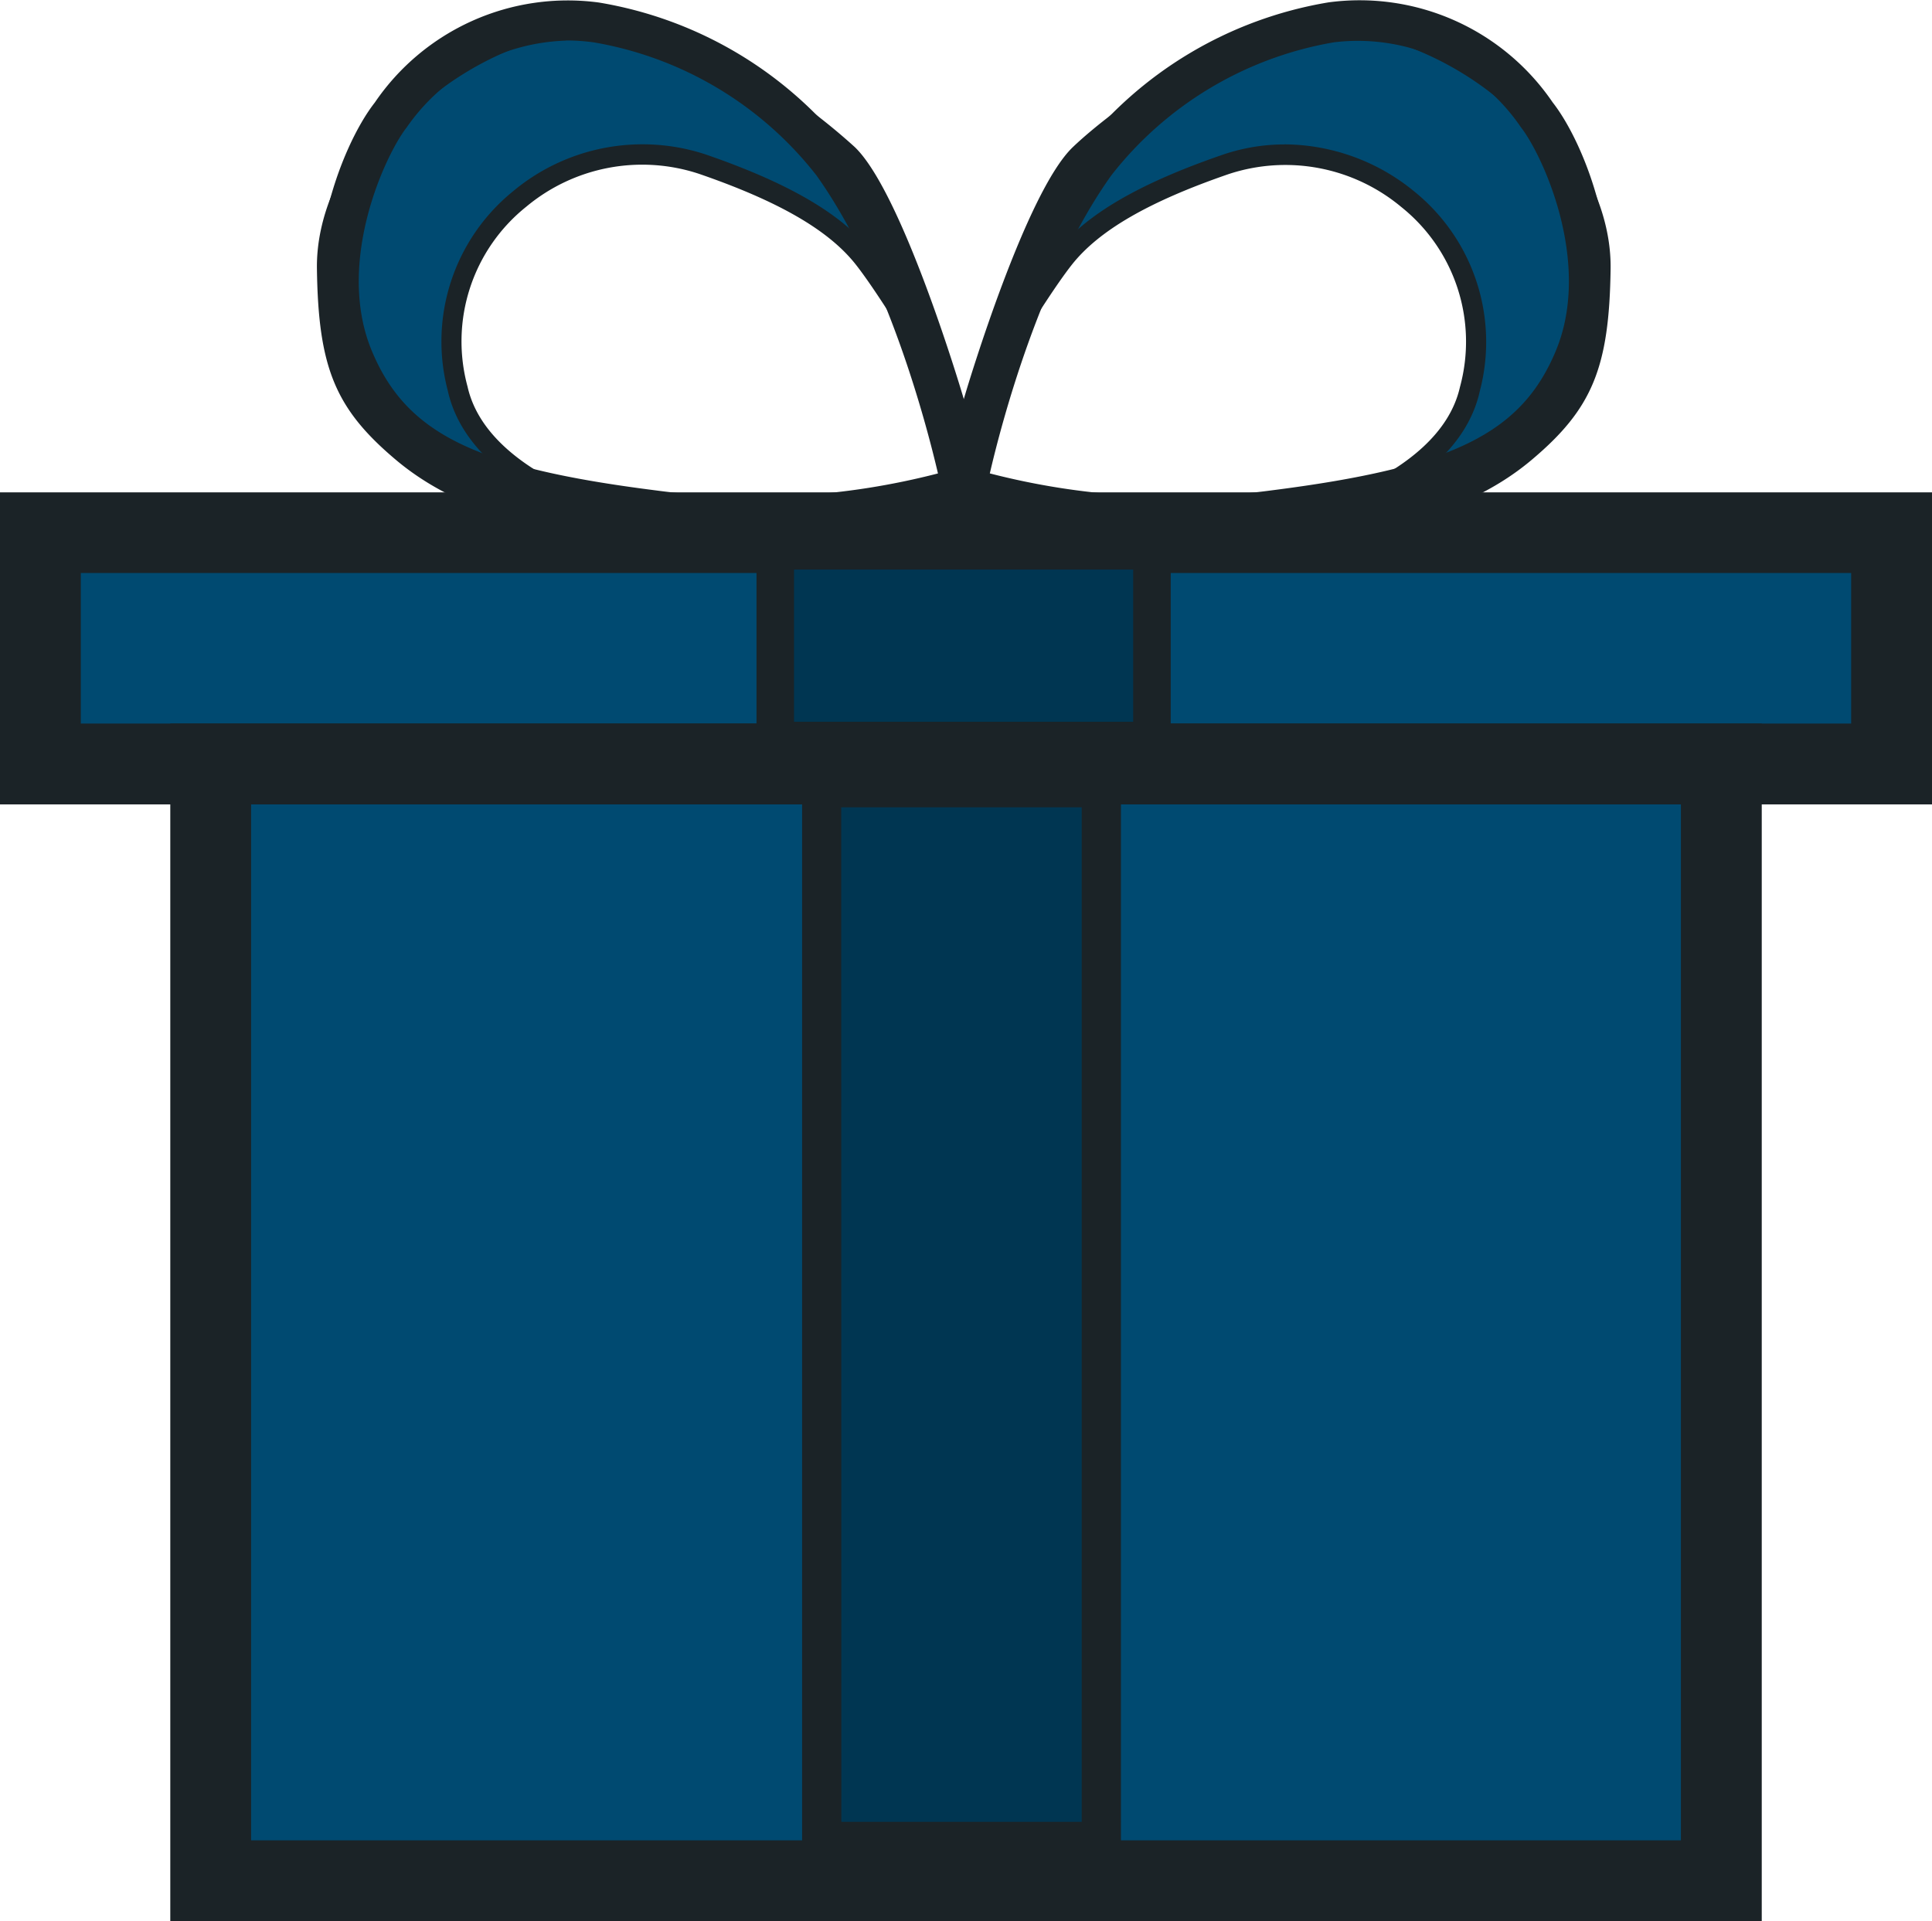
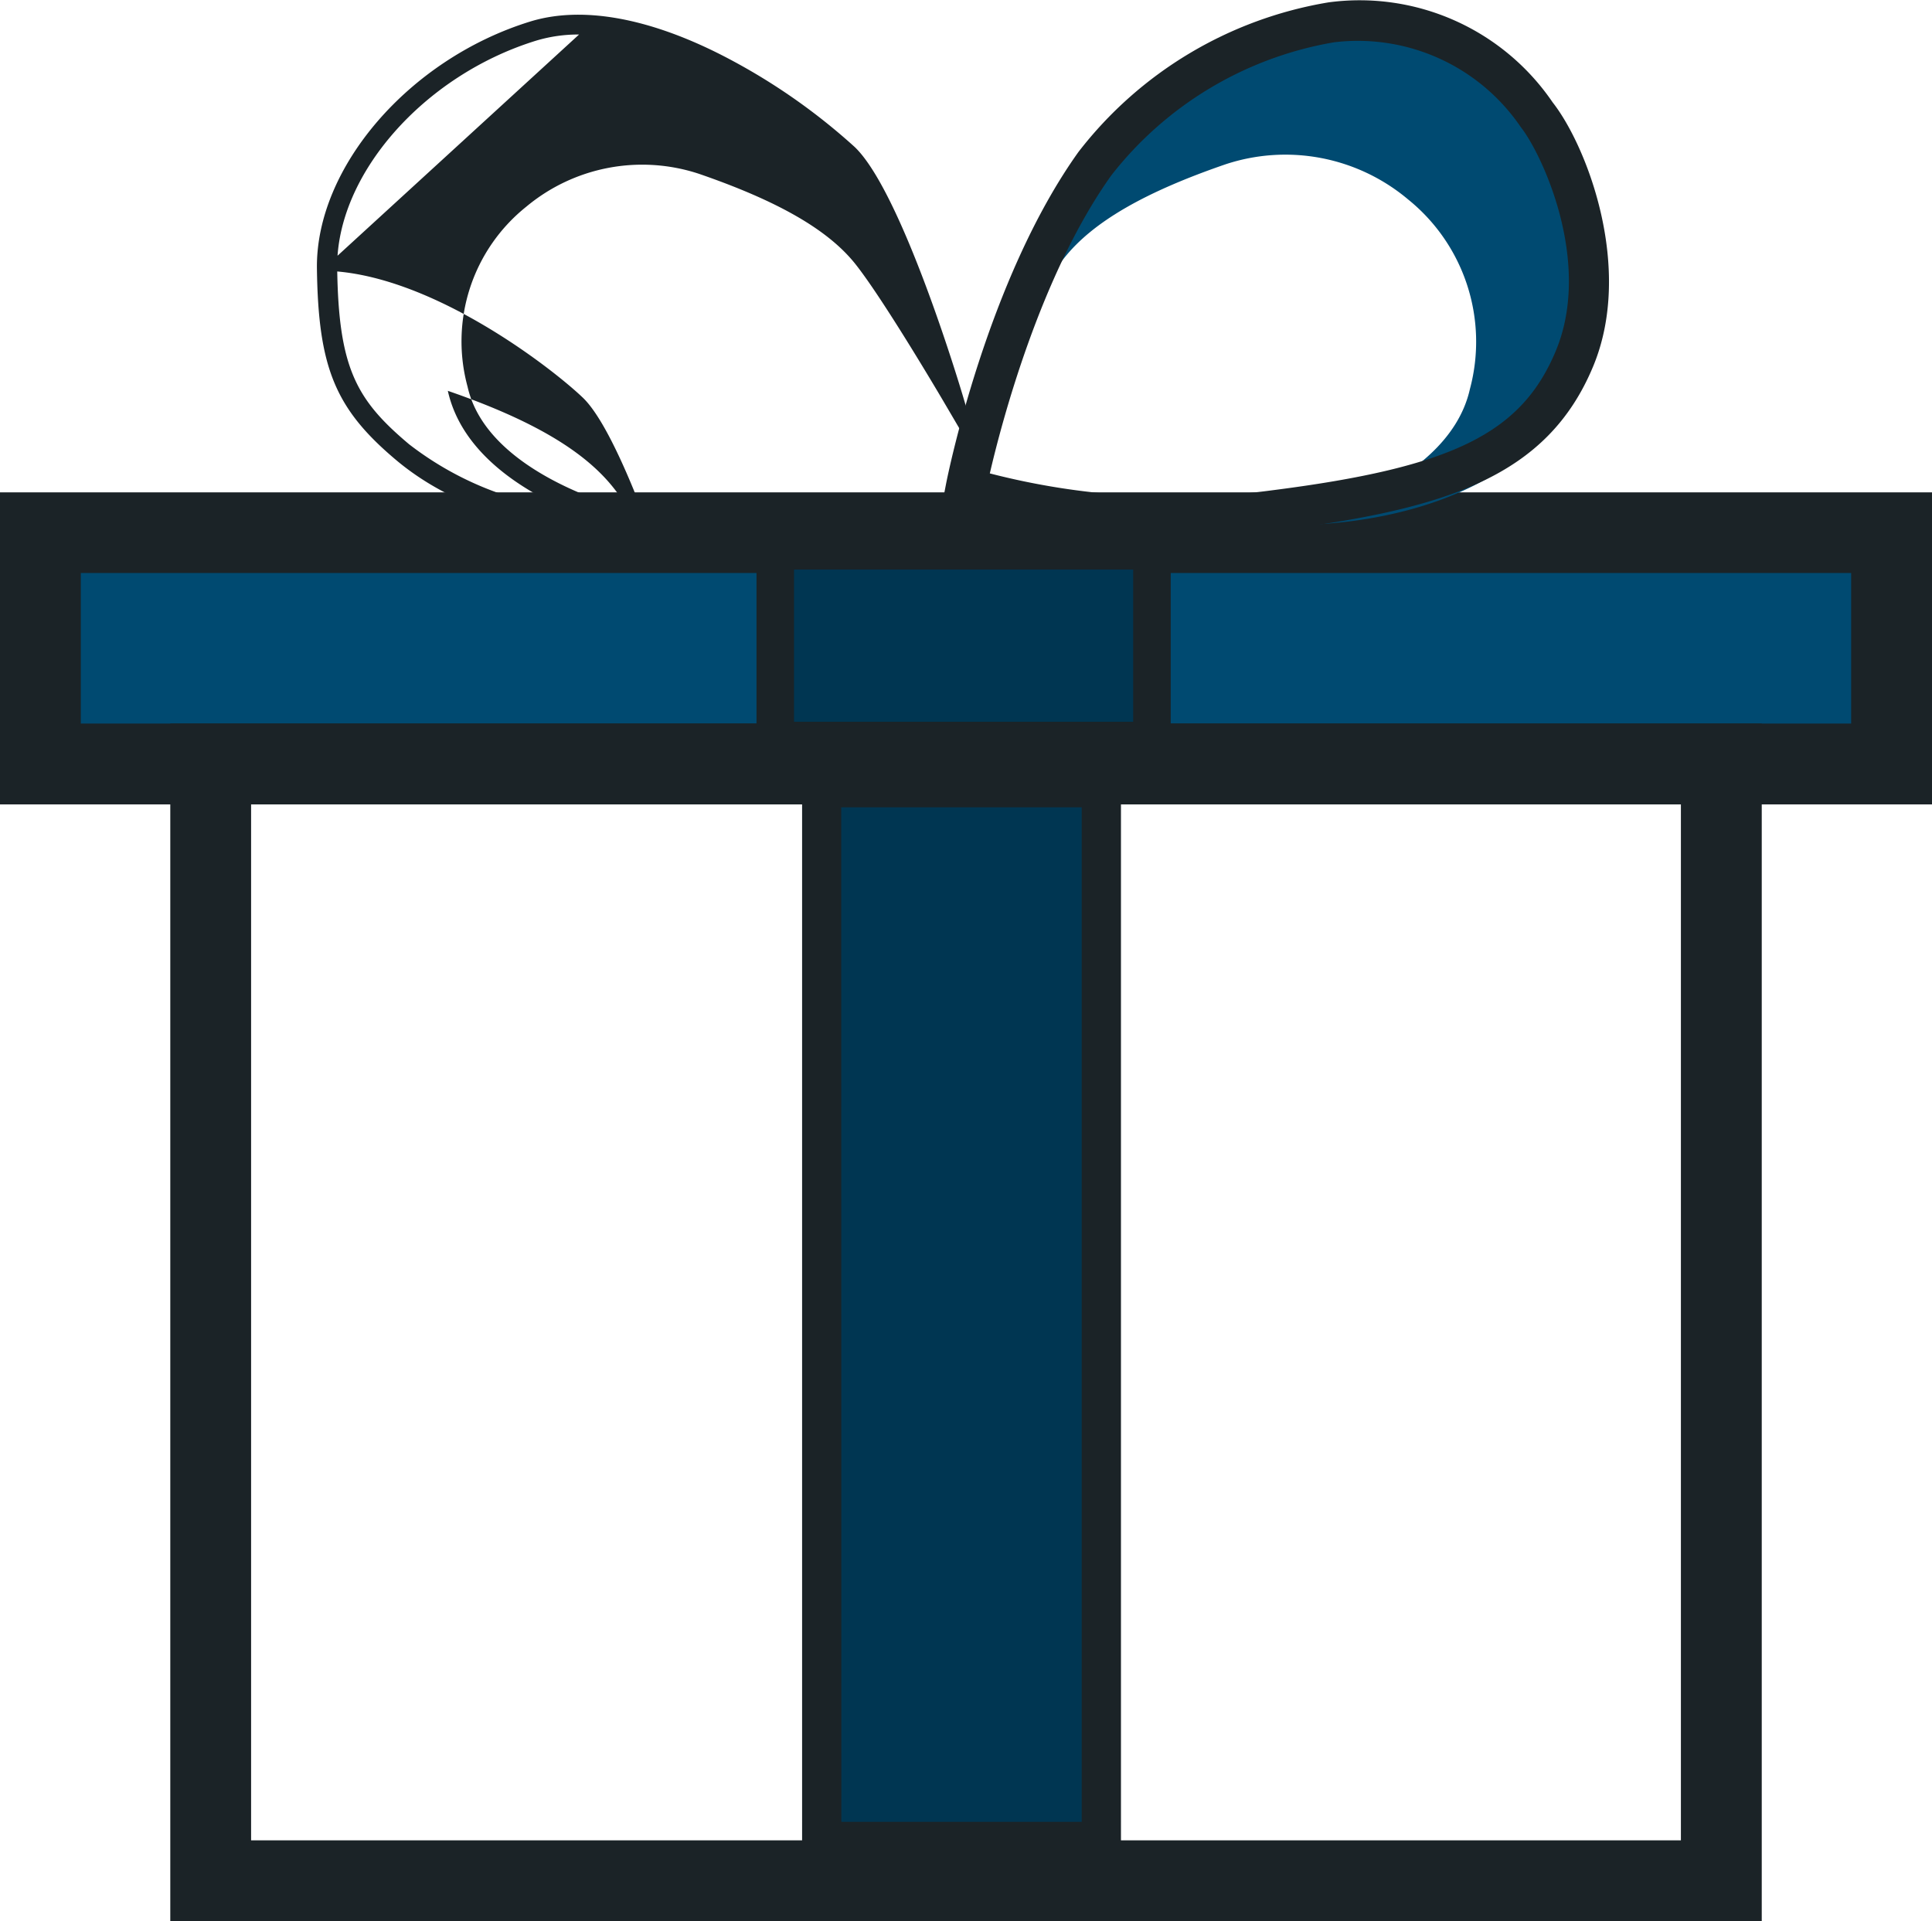
<svg xmlns="http://www.w3.org/2000/svg" width="58.815" height="58.491" viewBox="0 0 58.815 58.491">
  <g id="Group_2106" data-name="Group 2106" transform="translate(2309.465 -1265.375)">
    <rect id="Rectangle_2848" data-name="Rectangle 2848" width="56.355" height="7.044" transform="translate(-2308.235 1281.59)" fill="#004a71" />
    <path id="Path_5265" data-name="Path 5265" d="M1384.843,757.429h-58.815v-9.5h58.815Zm-56.355-2.461h53.894v-4.584h-53.894Z" transform="translate(-3635.493 532.436)" fill="#1b2327" />
-     <rect id="Rectangle_2849" data-name="Rectangle 2849" width="45.987" height="34.001" transform="translate(-2303.051 1288.635)" fill="#004a71" />
    <path id="Path_5266" data-name="Path 5266" d="M1399.755,818.741h-48.448V782.279h48.448Zm-45.988-2.461h43.527V784.74h-43.527Z" transform="translate(-3655.588 505.125)" fill="#1b2327" />
    <rect id="Rectangle_2850" data-name="Rectangle 2850" width="8.512" height="32.088" transform="translate(-2284.45 1289.357)" fill="#003652" />
    <path id="Path_5267" data-name="Path 5267" d="M1454.816,822.169h-9.707V788.886h9.707Zm-8.512-1.2h7.317V790.081H1446.3Z" transform="translate(-3730.156 499.873)" fill="#1b2327" />
    <rect id="Rectangle_2851" data-name="Rectangle 2851" width="11.468" height="5.774" transform="translate(-2285.863 1282.149)" fill="#003652" />
    <path id="Path_5268" data-name="Path 5268" d="M1450.953,760.777h-12.61v-6.916h12.61Zm-11.468-1.143h10.325V755h-10.325Z" transform="translate(-3724.778 527.716)" fill="#1b2327" />
-     <path id="Path_5269" data-name="Path 5269" d="M1384.235,693.744s-4.986-1.024-5.682-4.135a5.564,5.564,0,0,1,1.883-5.773,5.794,5.794,0,0,1,5.568-1.065c2.375.819,4.013,1.72,4.913,2.866s2.7,4.217,2.7,4.217-1.8-6.059-3.194-7.39-6.141-4.811-9.581-3.747-6.31,4.194-6.269,7.223.573,4.141,2.3,5.592c2.907,2.447,7.36,2.211,7.36,2.211" transform="translate(-3674.087 587.61)" fill="#004a71" />
-     <path id="Path_5270" data-name="Path 5270" d="M1382.685,692.88c-1.155,0-4.7-.183-7.2-2.291-1.849-1.556-2.366-2.808-2.407-5.823-.042-3.079,2.807-6.383,6.485-7.522,1.547-.479,3.548-.135,5.787.994a18.675,18.675,0,0,1,4.1,2.824c1.435,1.372,3.2,7.274,3.276,7.524l.723,2.429-1.283-2.186c-.018-.031-1.8-3.066-2.679-4.183-.823-1.048-2.34-1.927-4.772-2.766a5.507,5.507,0,0,0-5.265,1,5.249,5.249,0,0,0-1.787,5.475c.644,2.88,5.4,3.891,5.444,3.9l2.339.482-2.384.127c-.029,0-.161.008-.375.008m-1.629-15.235a4.413,4.413,0,0,0-1.311.188c-3.432,1.062-6.09,4.1-6.052,6.925.041,3.046.582,4.01,2.188,5.361a9.813,9.813,0,0,0,4.763,1.974c-1.477-.658-3.179-1.789-3.583-3.6a5.888,5.888,0,0,1,1.98-6.071,6.146,6.146,0,0,1,5.872-1.125c2.548.879,4.155,1.822,5.055,2.967.362.461.859,1.214,1.33,1.96-.637-1.8-1.53-4.007-2.276-4.72-.958-.916-4.749-3.863-7.966-3.863" transform="translate(-3672.895 588.789)" fill="#1b2327" />
-     <path id="Path_5271" data-name="Path 5271" d="M1386.617,691.2a25.49,25.49,0,0,1-3.206-.2c-5.161-.654-8.221-1.644-9.616-4.995-1.244-2.989.189-6.711,1.232-8.039a7.105,7.105,0,0,1,6.823-3.045,12.128,12.128,0,0,1,7.613,4.553c2.782,3.9,3.978,9.841,4.028,10.092l.1.516-.494.181a20.366,20.366,0,0,1-6.482.94m-5.773-15.122A6.132,6.132,0,0,0,1376,678.72c-.653.831-2.182,4.119-1.064,6.806,1.048,2.519,3.147,3.551,8.635,4.247a22.439,22.439,0,0,0,8.6-.515c-.36-1.543-1.544-6.054-3.7-9.075a10.931,10.931,0,0,0-6.777-4.049,6.2,6.2,0,0,0-.841-.058" transform="translate(-3673.082 590.531)" fill="#1b2327" />
+     <path id="Path_5270" data-name="Path 5270" d="M1382.685,692.88c-1.155,0-4.7-.183-7.2-2.291-1.849-1.556-2.366-2.808-2.407-5.823-.042-3.079,2.807-6.383,6.485-7.522,1.547-.479,3.548-.135,5.787.994a18.675,18.675,0,0,1,4.1,2.824c1.435,1.372,3.2,7.274,3.276,7.524l.723,2.429-1.283-2.186c-.018-.031-1.8-3.066-2.679-4.183-.823-1.048-2.34-1.927-4.772-2.766a5.507,5.507,0,0,0-5.265,1,5.249,5.249,0,0,0-1.787,5.475c.644,2.88,5.4,3.891,5.444,3.9l2.339.482-2.384.127c-.029,0-.161.008-.375.008m-1.629-15.235a4.413,4.413,0,0,0-1.311.188c-3.432,1.062-6.09,4.1-6.052,6.925.041,3.046.582,4.01,2.188,5.361a9.813,9.813,0,0,0,4.763,1.974c-1.477-.658-3.179-1.789-3.583-3.6c2.548.879,4.155,1.822,5.055,2.967.362.461.859,1.214,1.33,1.96-.637-1.8-1.53-4.007-2.276-4.72-.958-.916-4.749-3.863-7.966-3.863" transform="translate(-3672.895 588.789)" fill="#1b2327" />
    <path id="Path_5272" data-name="Path 5272" d="M1480.158,693.744s4.985-1.024,5.682-4.135a5.565,5.565,0,0,0-1.883-5.773,5.8,5.8,0,0,0-5.568-1.065c-2.375.819-4.013,1.72-4.913,2.866s-2.7,4.217-2.7,4.217,1.8-6.059,3.194-7.39,6.142-4.811,9.581-3.747,6.31,4.194,6.269,7.223-.573,4.141-2.3,5.592c-2.907,2.447-7.36,2.211-7.36,2.211" transform="translate(-3750.557 587.61)" fill="#004a71" />
-     <path id="Path_5273" data-name="Path 5273" d="M1476.572,692.862c-.213,0-.345-.006-.374-.008l-2.385-.126,2.339-.482c.048-.01,4.8-1.021,5.443-3.9a5.248,5.248,0,0,0-1.786-5.475,5.507,5.507,0,0,0-5.265-1c-2.432.839-3.948,1.717-4.772,2.765-.878,1.117-2.661,4.152-2.679,4.183L1465.811,691l.722-2.429c.074-.251,1.841-6.153,3.276-7.524,1.41-1.348,6.253-4.942,9.885-3.819,3.678,1.138,6.527,4.442,6.486,7.521-.041,3.016-.558,4.267-2.407,5.823-2.5,2.107-6.045,2.291-7.2,2.291m-.323-11.9a6.277,6.277,0,0,1,3.967,1.446,5.888,5.888,0,0,1,1.98,6.071c-.4,1.807-2.106,2.938-3.583,3.6a9.812,9.812,0,0,0,4.764-1.974c1.83-1.541,2.151-2.69,2.188-5.361.038-2.821-2.62-5.863-6.052-6.926-3.409-1.055-8.185,2.631-9.277,3.675-.746.713-1.639,2.925-2.276,4.721.471-.746.969-1.5,1.331-1.961.9-1.145,2.506-2.088,5.055-2.967a5.817,5.817,0,0,1,1.905-.322" transform="translate(-3746.614 588.807)" fill="#1b2327" />
    <path id="Path_5274" data-name="Path 5274" d="M1472.983,691.2a20.353,20.353,0,0,1-6.482-.94l-.494-.181.1-.516c.05-.251,1.245-6.2,4.028-10.092a12.128,12.128,0,0,1,7.613-4.554,7.108,7.108,0,0,1,6.823,3.045c1.043,1.328,2.476,5.05,1.232,8.039-1.395,3.351-4.455,4.341-9.616,4.995a25.532,25.532,0,0,1-3.206.2m-5.548-1.939a22.442,22.442,0,0,0,8.6.515c5.488-.7,7.586-1.728,8.635-4.247,1.118-2.687-.411-5.975-1.064-6.806a6,6,0,0,0-5.69-2.586,10.93,10.93,0,0,0-6.777,4.049c-2.159,3.022-3.343,7.532-3.7,9.075" transform="translate(-3746.769 590.53)" fill="#1b2327" />
  </g>
</svg>